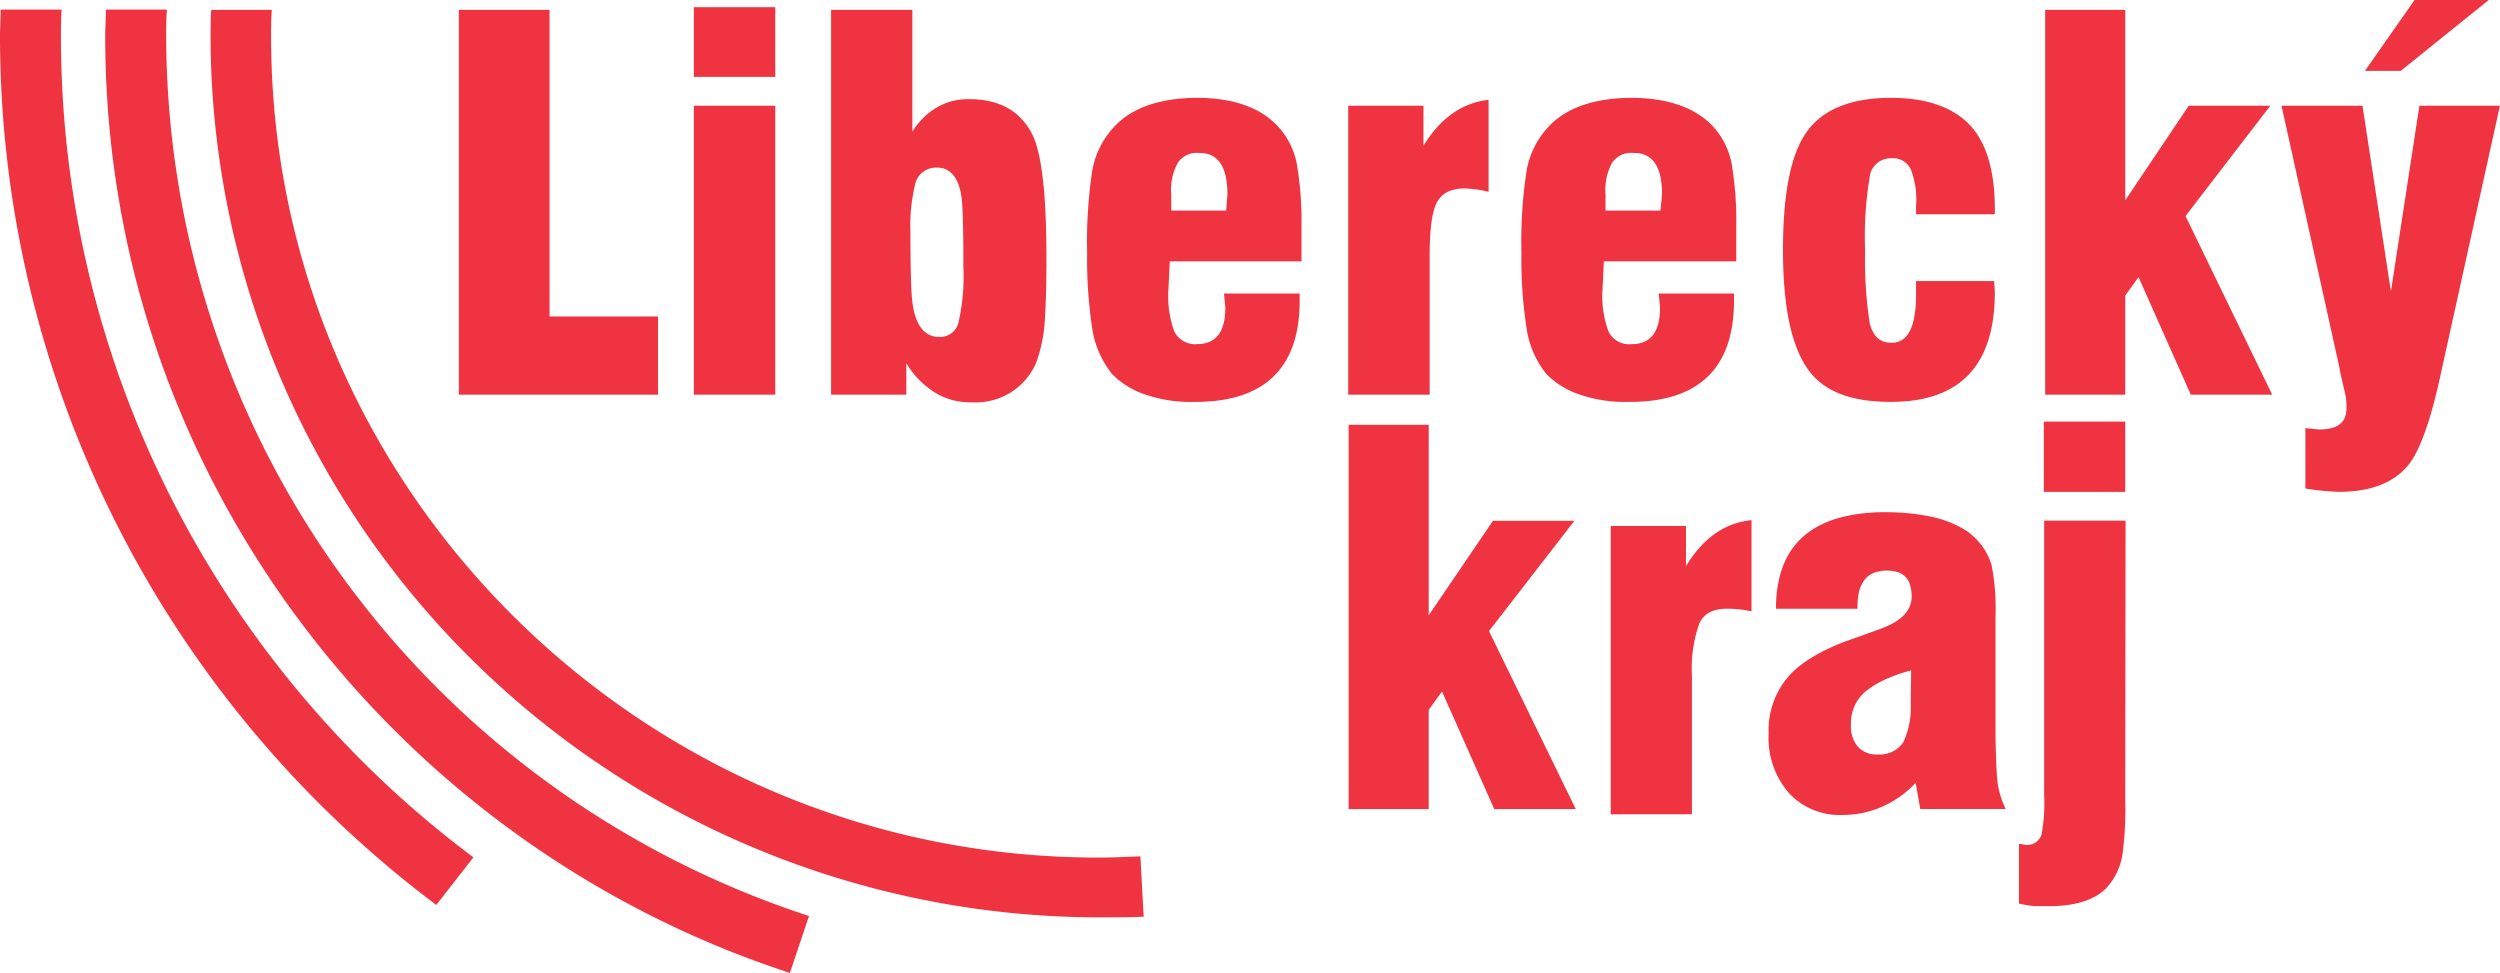
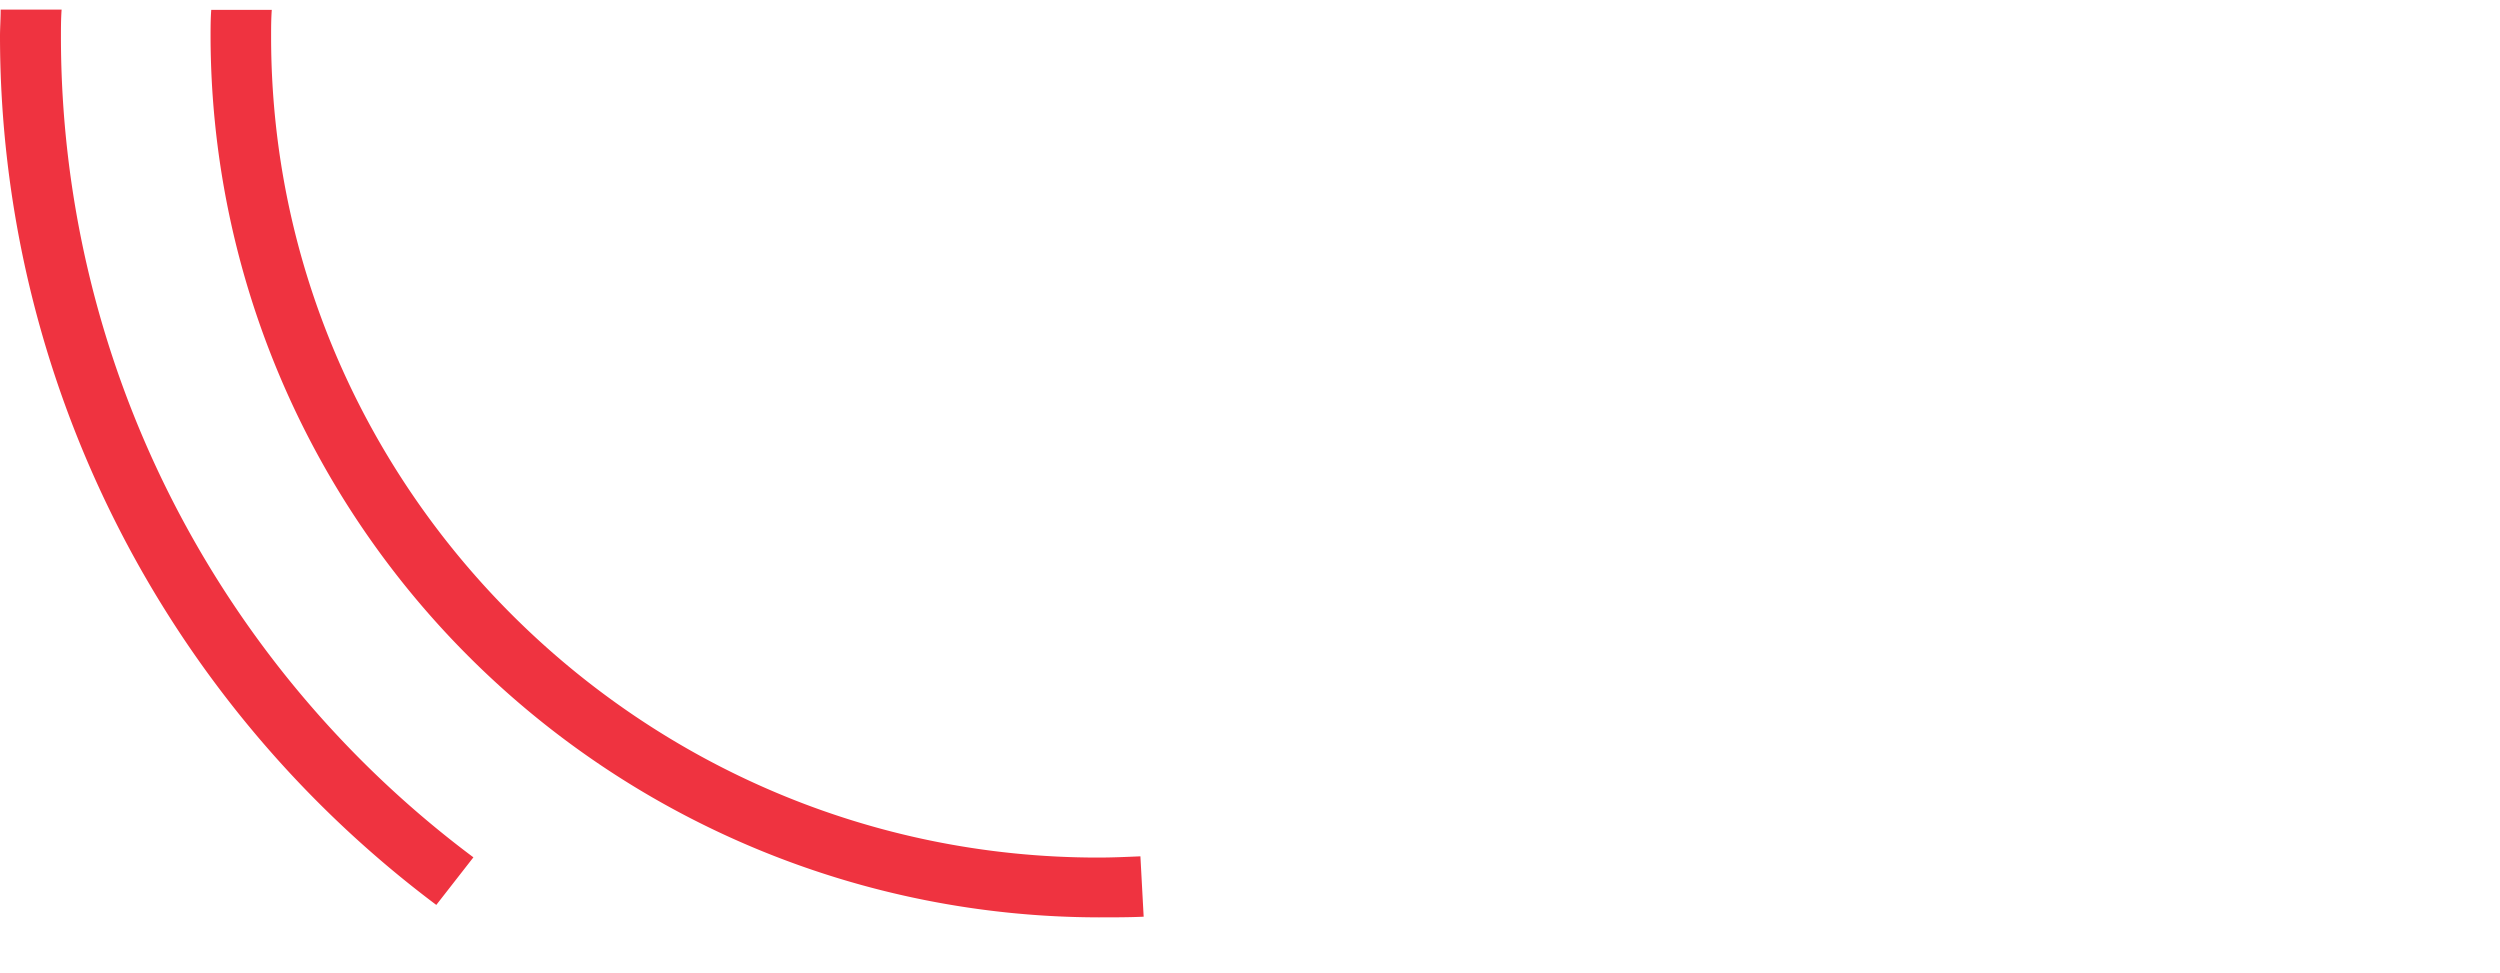
<svg xmlns="http://www.w3.org/2000/svg" width="149" height="58">
  <g fill="#EF3340">
    <path d="M28.215 51.097a61.36 61.36 0 0 1-18.1-21.59A60.833 60.833 0 0 1 3.632 2.174c0-.494 0-1.052.04-1.6H.04c0 .548-.04 1.091-.04 1.6.009 10.034 2.361 19.928 6.873 28.909s11.059 16.801 19.13 22.85l2.212-2.836ZM67.968 51.037c-.827.035-1.654.074-2.526.074-27.148 0-49.284-21.995-49.284-48.922 0-.494 0-1.052.04-1.6H12.59c-.04.548-.04 1.091-.04 1.6.028 13.913 5.613 27.249 15.533 37.086 9.92 9.837 23.366 15.375 37.394 15.4.912 0 1.819 0 2.685-.04l-.194-3.598Z" />
-     <path d="M48.218 54.595C37.087 50.962 27.393 43.941 20.515 34.53A54.98 54.98 0 0 1 9.905 2.174c0-.494 0-1.052.04-1.6H6.311c0 .548-.04 1.091-.04 1.6 0 25.988 17.17 48.102 40.805 55.811l1.141-3.39ZM121.812 29.314v-4.186h4.852v4.186h-4.852ZM126.664 46.847v.82a20.64 20.64 0 0 1-.154 3.173c-.102.79-.45 1.53-.996 2.115-.713.701-1.859 1.052-3.393 1.052h-.842a7.05 7.05 0 0 1-.947-.153v-3.563l.279.04a.892.892 0 0 0 1.066-.589c.14-.774.192-1.561.155-2.347V31.033h4.852l-.02 15.814ZM80.379 48.22v-22.9h4.773v11.352l3.831-5.634h4.853l-5.092 6.573 5.172 10.61h-4.858l-3.114-7.008-.792 1.092v5.915h-4.773ZM119.012 46.18c-.04-.702-.08-1.641-.08-2.778V36.79a13.662 13.662 0 0 0-.239-3.133 3.847 3.847 0 0 0-1.575-2.075 6.582 6.582 0 0 0-1.993-.78 13.096 13.096 0 0 0-2.685-.273h-.394c-4.145.114-6.198 2.031-6.198 5.752h4.858v-.118c0-1.25.434-1.977 1.34-2.115.129-.033.261-.046.394-.04 1.026 0 1.495.494 1.495 1.567 0 .746-.553 1.408-1.694 1.838-.08.04-.12.04-.2.08-.752.276-1.539.548-2.287.824-1.539.623-2.645 1.33-3.318 2.19a4.913 4.913 0 0 0-1.026 3.211 5.004 5.004 0 0 0 1.186 3.519 4.114 4.114 0 0 0 3.233 1.334c.759.001 1.511-.147 2.212-.435a6.048 6.048 0 0 0 2.133-1.482l.274 1.561h5.092a5.123 5.123 0 0 1-.528-2.036Zm-5.132-4.305a5.016 5.016 0 0 1-.434 2.348 1.666 1.666 0 0 1-.596.543c-.241.13-.51.2-.784.203h-.199a1.466 1.466 0 0 1-1.141-.47 1.856 1.856 0 0 1-.409-1.31 2.462 2.462 0 0 1 .867-1.976 5.63 5.63 0 0 1 .907-.588 8.796 8.796 0 0 1 1.814-.667l-.025 1.917ZM96 48.533V31.351h4.484v2.392c1.026-1.686 2.327-2.585 3.906-2.743v5.436a6.828 6.828 0 0 0-1.46-.158c-.827 0-1.38.276-1.659.904a8.026 8.026 0 0 0-.433 3.089v8.257L96 48.533ZM46.206.43h-4.853v4.15h4.853V.43ZM57.77 5.91a3.67 3.67 0 0 0-1.934.494c-.599.357-1.1.854-1.46 1.448V.588h-4.842v22.934h4.484v-1.878a5.171 5.171 0 0 0 1.853 1.839 4.012 4.012 0 0 0 2.053.494c.804.047 1.603-.152 2.288-.573s1.222-1.04 1.538-1.775c.263-.72.43-1.47.498-2.233.08-1.018.12-2.349.12-3.993 0-3.558-.24-5.93-.752-7.2-.688-1.512-1.953-2.293-3.847-2.293Zm-.354 9.943a12.515 12.515 0 0 1-.28 3.325 1.11 1.11 0 0 1-.418.673 1.127 1.127 0 0 1-.762.227h-.12c-.867-.08-1.38-.9-1.494-2.426-.04-.47-.08-1.765-.08-3.835-.04-.998.066-1.997.314-2.965.089-.26.26-.485.488-.64.228-.157.5-.235.777-.225.867 0 1.38.707 1.495 2.036.04.43.08 1.527.08 3.365v.465ZM148.328 0h-4.42l-2.959 4.225h2.132L148.328 0ZM32.753.588h-5.405v22.934H39.22v-4.66h-6.467V.588ZM46.206 6.3h-4.853v17.222h4.853V6.301ZM76.353 7.749c-1.026-1.25-2.64-1.878-4.853-1.918h-.08c-2.286 0-3.985.588-5.046 1.76a5.092 5.092 0 0 0-1.306 2.781 28.408 28.408 0 0 0-.274 4.695 27.342 27.342 0 0 0 .314 4.581 5.685 5.685 0 0 0 1.186 2.659c.557.556 1.24.973 1.993 1.215a8.28 8.28 0 0 0 2.88.43h.313c3.986-.079 5.98-2.115 5.98-6.029v-.43h-4.51l.08.82c0 1.414-.498 2.116-1.54 2.195h-.12a1.385 1.385 0 0 1-1.38-.746c-.29-.8-.41-1.652-.353-2.5l.08-1.686h7.852v-2.075a20.156 20.156 0 0 0-.24-3.484 4.536 4.536 0 0 0-.976-2.268Zm-3.273 4.803h-3.274v-.94a3.376 3.376 0 0 1 .394-1.916 1.357 1.357 0 0 1 1.256-.579h.04c1.106 0 1.659.826 1.659 2.471l-.075.964ZM135.309 6.3h-4.858l-3.786 5.639V.588h-4.773v22.934h4.773v-5.91l.792-1.097 3.114 7.007h4.852l-5.166-10.644 5.052-6.577ZM144.197 6.3l-1.699 11.075L140.804 6.3h-4.827l3.437 15.536c.075.47.235 1.058.394 1.804.033.232.046.467.04.702 0 .82-.498 1.255-1.619 1.255l-.828-.08v3.598c.66.11 1.325.175 1.993.198 1.934 0 3.314-.549 4.181-1.646.672-.86 1.34-2.738 1.933-5.554L148.995 6.3h-4.798ZM102.281 7.749c-1.026-1.25-2.685-1.878-4.892-1.918h-.08c-2.287 0-3.986.588-5.052 1.76a5.086 5.086 0 0 0-1.3 2.781 27.75 27.75 0 0 0-.28 4.695 26.722 26.722 0 0 0 .32 4.581c.153.973.56 1.89 1.18 2.659a5.045 5.045 0 0 0 1.993 1.215 8.299 8.299 0 0 0 2.88.43h.319c3.985-.079 5.978-2.115 5.978-6.029v-.43h-4.489l.08.82c0 1.414-.498 2.116-1.54 2.195h-.119a1.375 1.375 0 0 1-.827-.147 1.36 1.36 0 0 1-.583-.6 6.018 6.018 0 0 1-.359-2.5l.08-1.685h7.892v-2.075a20.727 20.727 0 0 0-.234-3.484 4.587 4.587 0 0 0-.967-2.268Zm-3.318 4.803H95.69v-.94c-.058-.663.079-1.328.393-1.916a1.373 1.373 0 0 1 1.28-.579h.04c1.102 0 1.655.826 1.655 2.471l-.095.964ZM112.699 5.831c-2.407 0-4.106.707-5.052 2.076-.947 1.368-1.38 3.716-1.38 7.002 0 3.286.473 5.599 1.42 7.007.946 1.409 2.605 2.036 5.012 2.036 4.1 0 6.193-2.154 6.193-6.538l-.04-.662h-4.654v.781c0 1.977-.498 2.896-1.459 2.896-.713 0-1.106-.39-1.306-1.171a25.312 25.312 0 0 1-.274-4.349 21.204 21.204 0 0 1 .274-4.344c.029-.319.181-.614.424-.825.243-.21.559-.32.882-.306a1.163 1.163 0 0 1 1.141.647c.269.699.378 1.448.318 2.194v.494h4.694v-.316c0-2.268-.499-3.953-1.495-5.006-.996-1.052-2.571-1.616-4.698-1.616ZM84.838 8.687V6.301h-4.484v17.221h4.853v-8.257c0-1.483.12-2.545.398-3.133.28-.588.827-.9 1.694-.9.48.018.955.085 1.42.198V5.95c-1.554.178-2.855 1.057-3.881 2.737Z" />
  </g>
</svg>